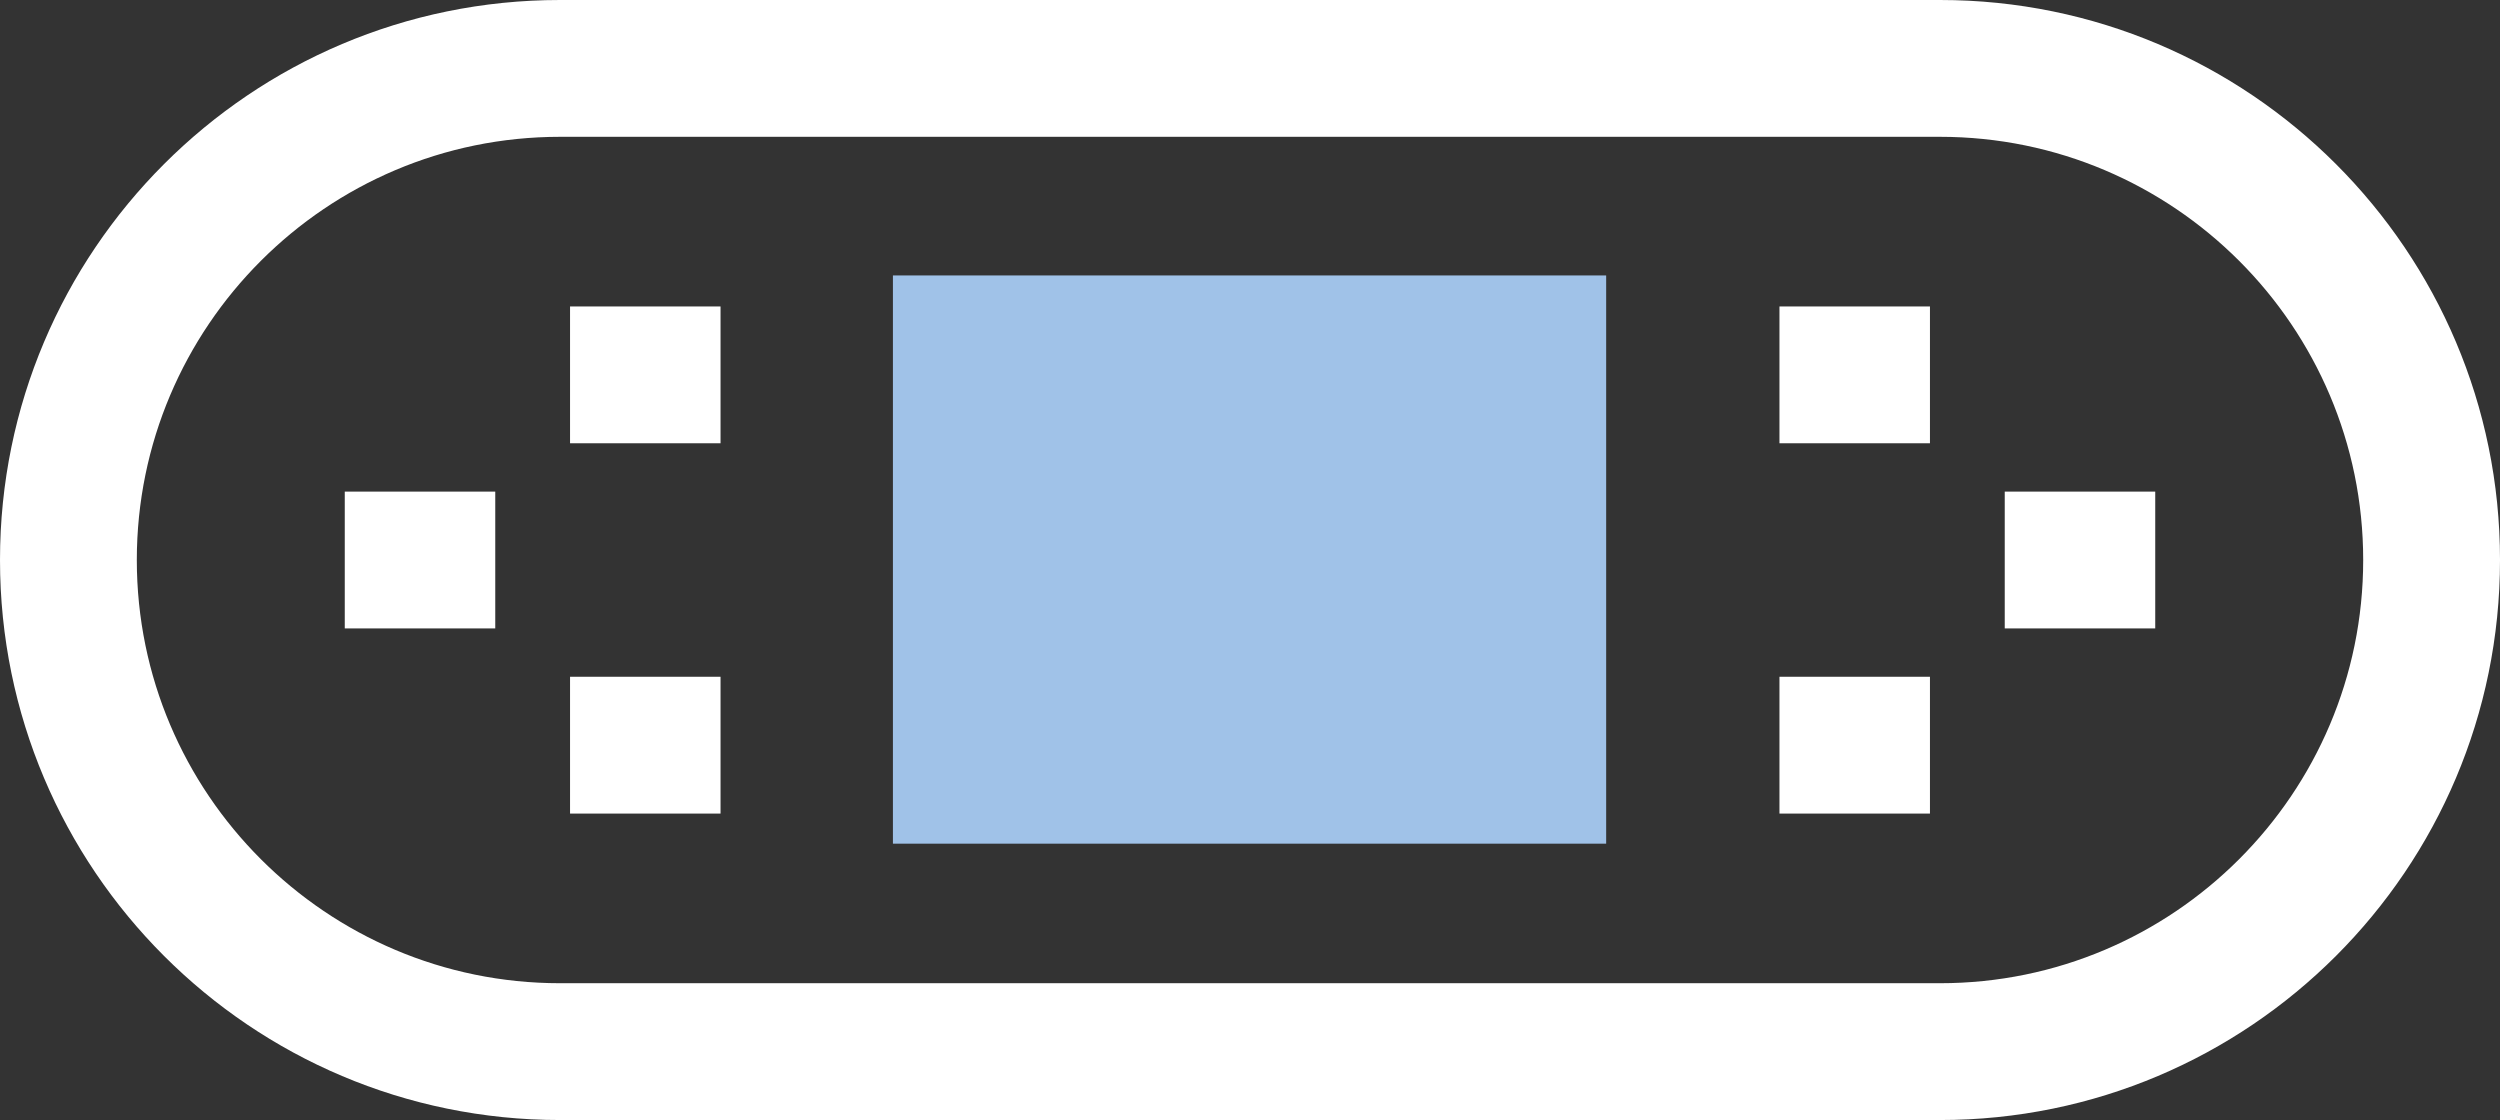
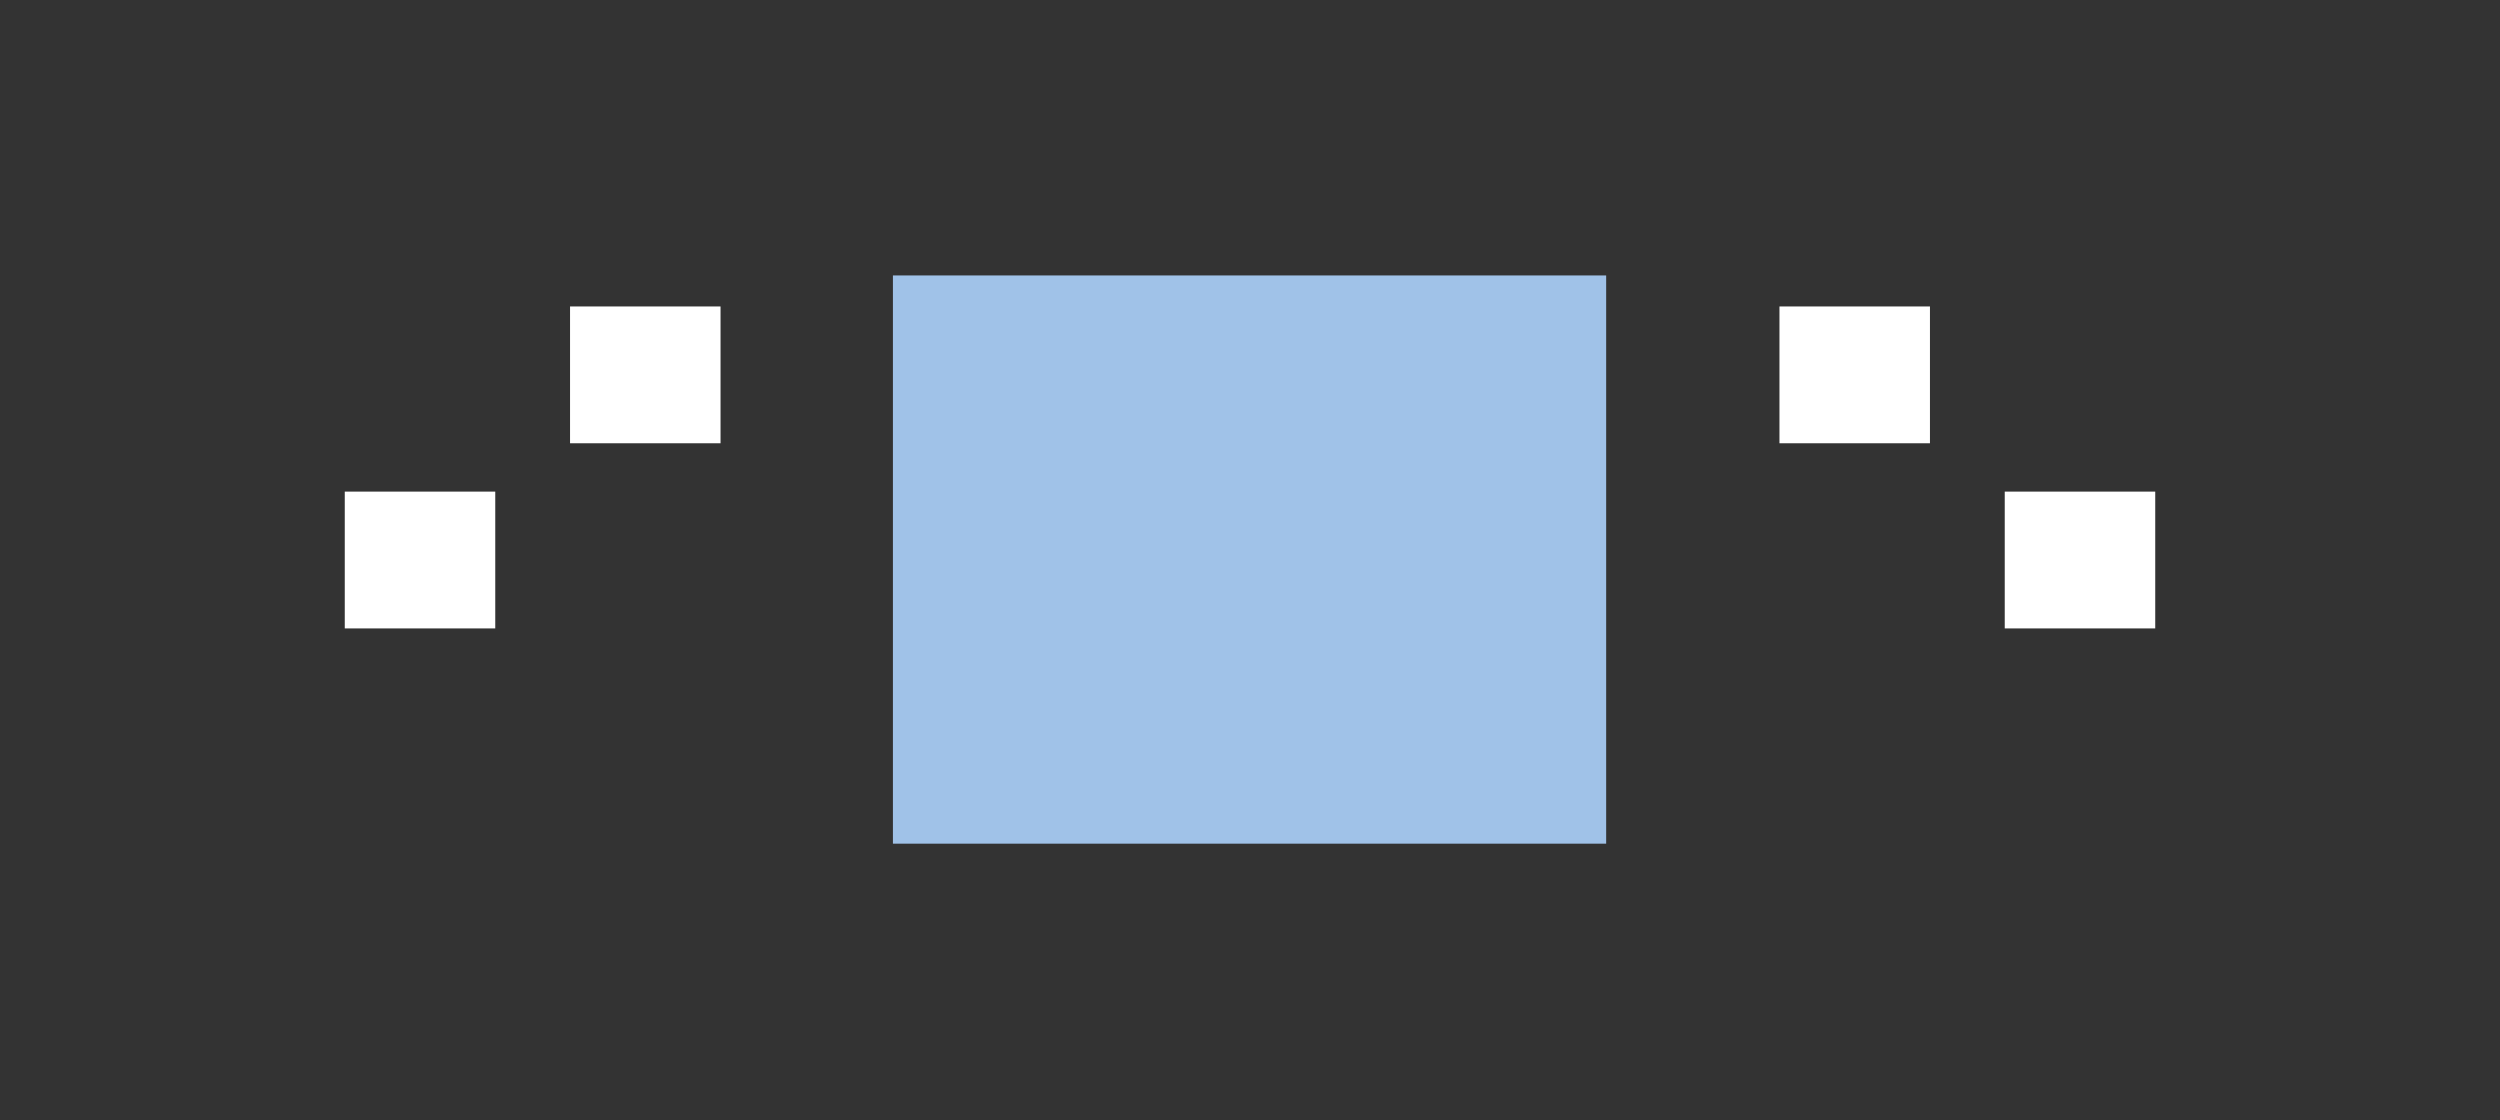
<svg xmlns="http://www.w3.org/2000/svg" viewBox="0 0 27.41 12.28">
  <rect x="0" y="0" width="27.41" height="12.28" fill="#333333" stroke="none" />
  <defs>
    <style>
      .cls-1 {
        isolation: isolate;
      }

      .cls-2 {
        fill: #fff;
      }

      .cls-2, .cls-3 {
        mix-blend-mode: darken;
        stroke-width: 0px;
      }

      .cls-3 {
        fill: #a0c2e8;
      }
    </style>
  </defs>
  <g class="cls-1">
    <g id="_레이어_2" data-name="레이어 2">
      <g id="icons">
-         <path class="cls-2" d="M21.27,12.28H6.14c-3.39,0-6.14-2.75-6.14-6.14S2.75,0,6.14,0h15.13c3.39,0,6.14,2.75,6.14,6.14s-2.75,6.14-6.14,6.14ZM6.14,1.5C3.58,1.5,1.5,3.58,1.5,6.14s2.08,4.64,4.64,4.64h15.13c2.56,0,4.64-2.08,4.64-4.64s-2.08-4.64-4.64-4.64H6.14Z" />
        <rect class="cls-3" x="9.79" y="3.02" width="7.82" height="6.23" />
        <rect class="cls-2" x="3.78" y="5.39" width="1.65" height="1.5" />
        <rect class="cls-2" x="6.25" y="3.36" width="1.65" height="1.5" />
-         <rect class="cls-2" x="6.25" y="7.42" width="1.65" height="1.5" />
        <rect class="cls-2" x="21.98" y="5.39" width="1.65" height="1.5" />
        <rect class="cls-2" x="19.51" y="3.36" width="1.65" height="1.5" />
-         <rect class="cls-2" x="19.51" y="7.42" width="1.65" height="1.5" />
      </g>
    </g>
  </g>
</svg>